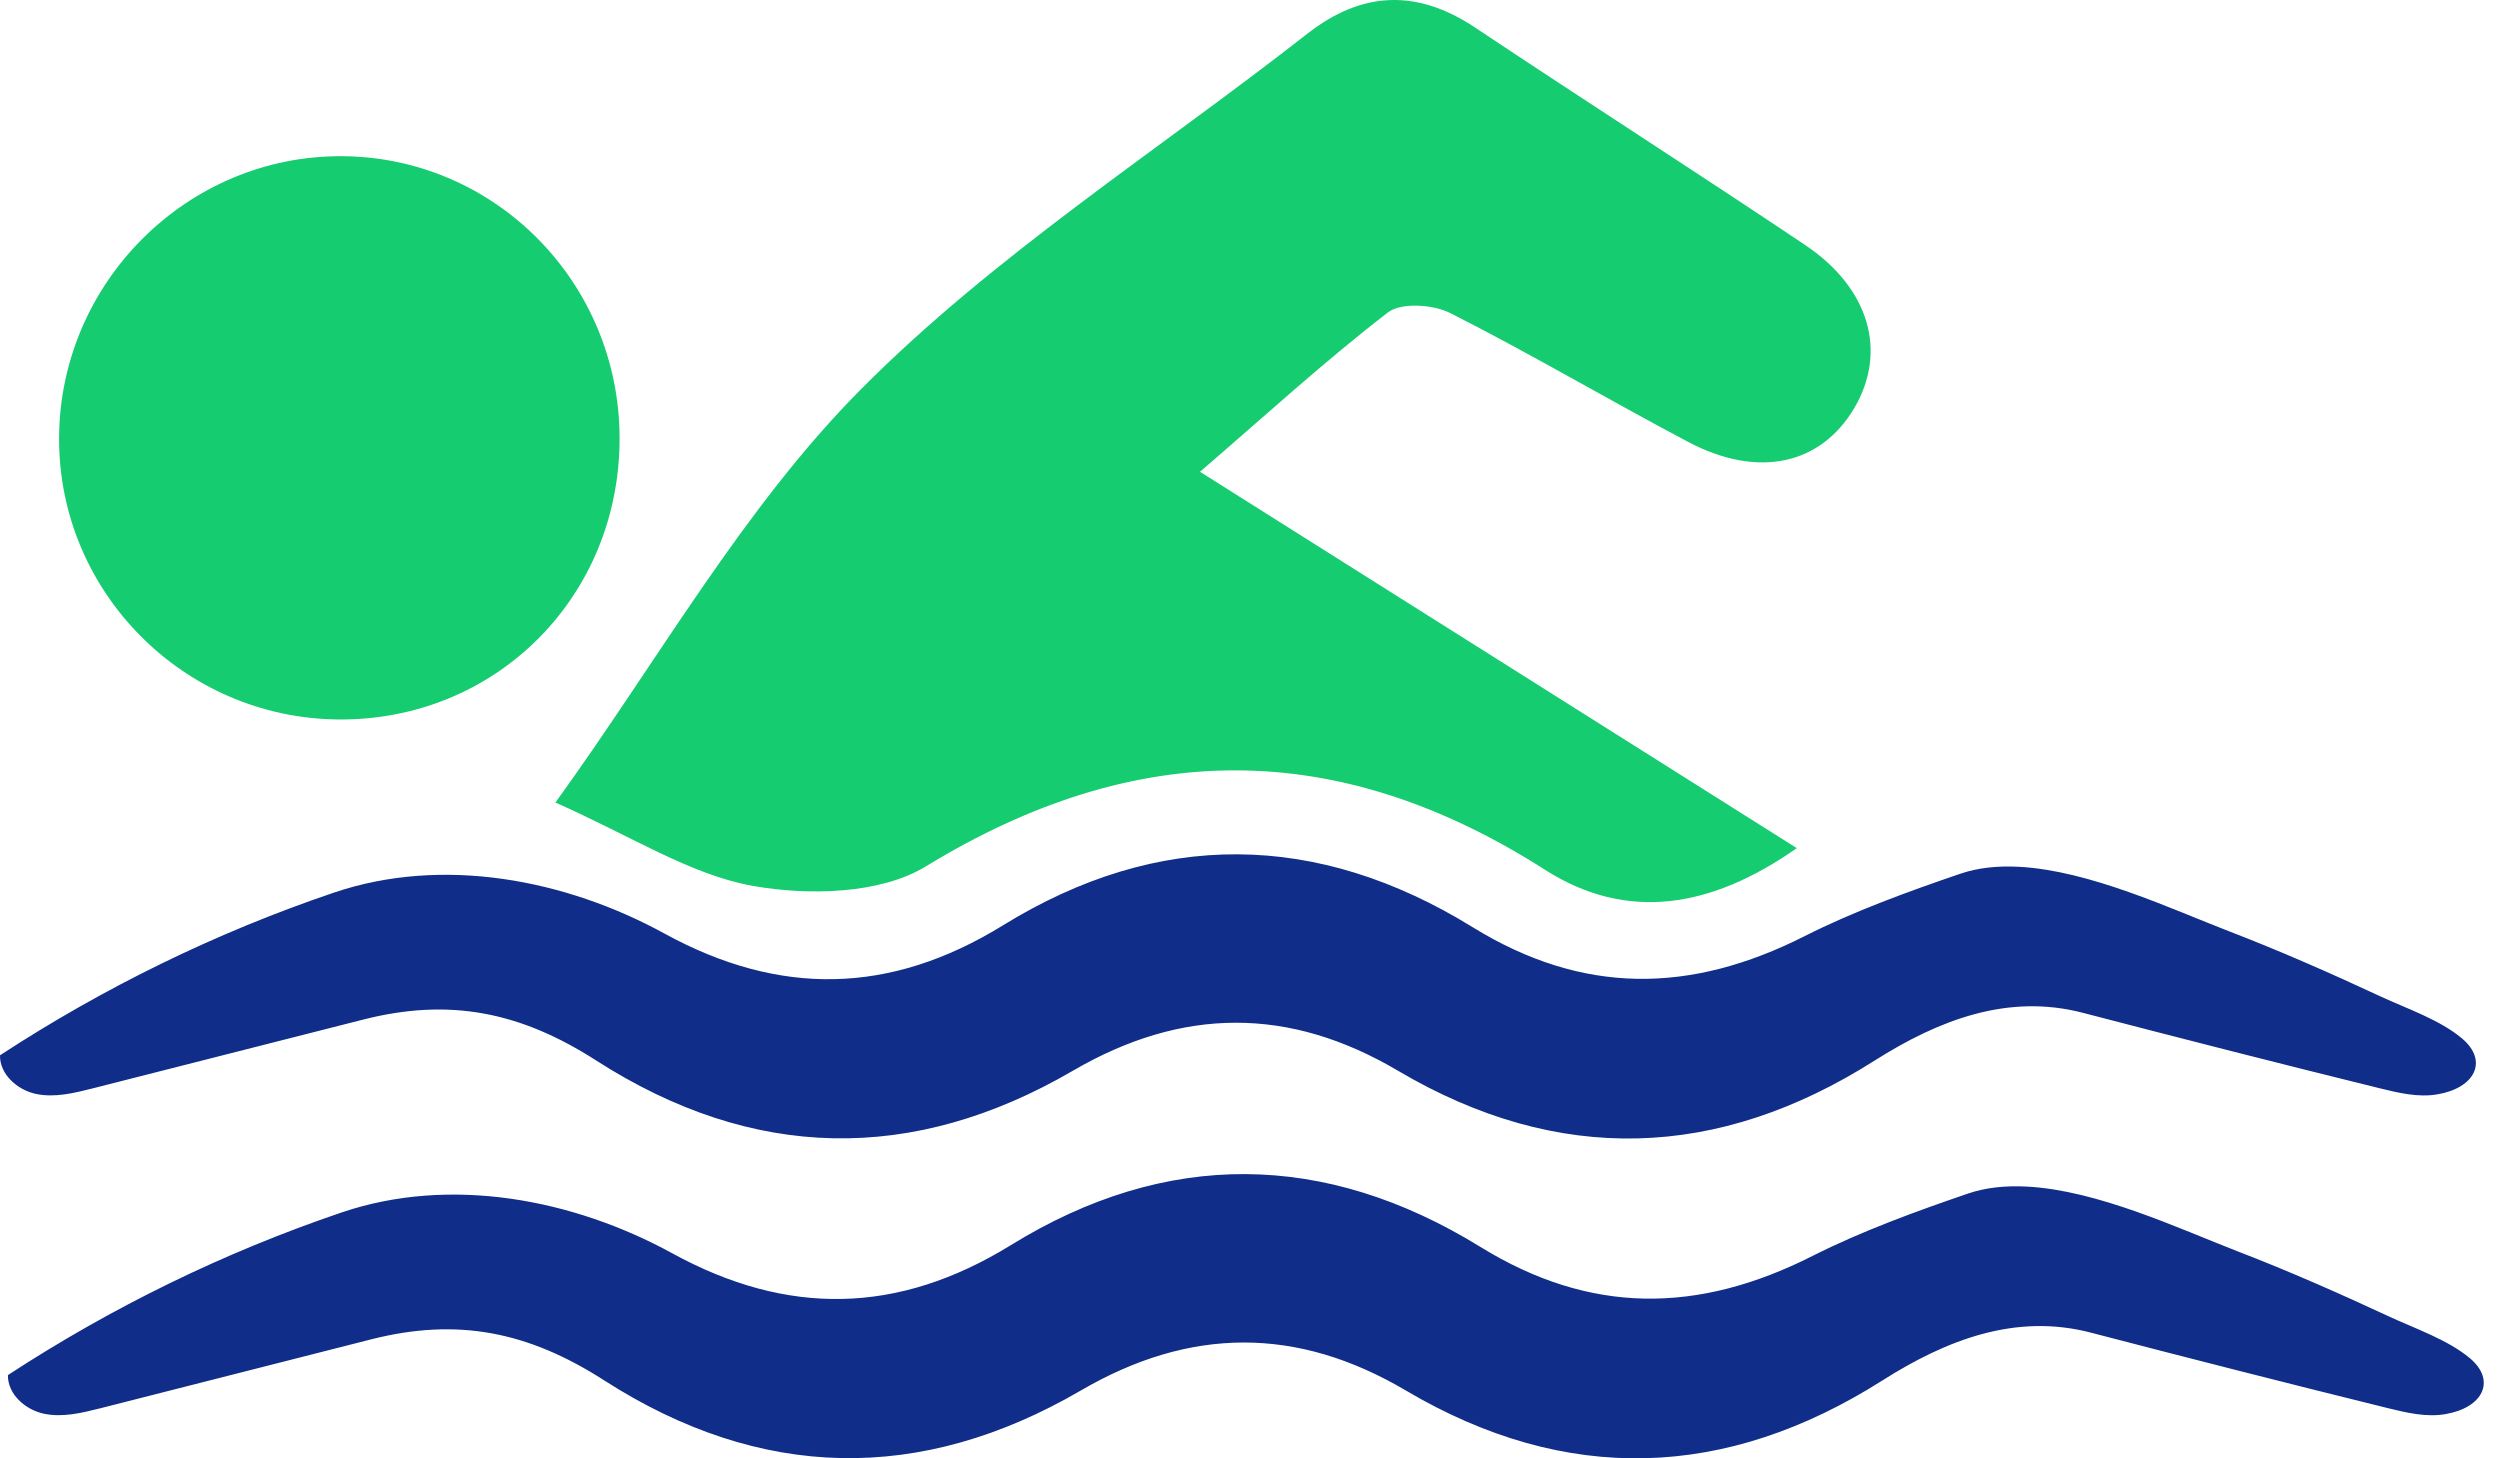
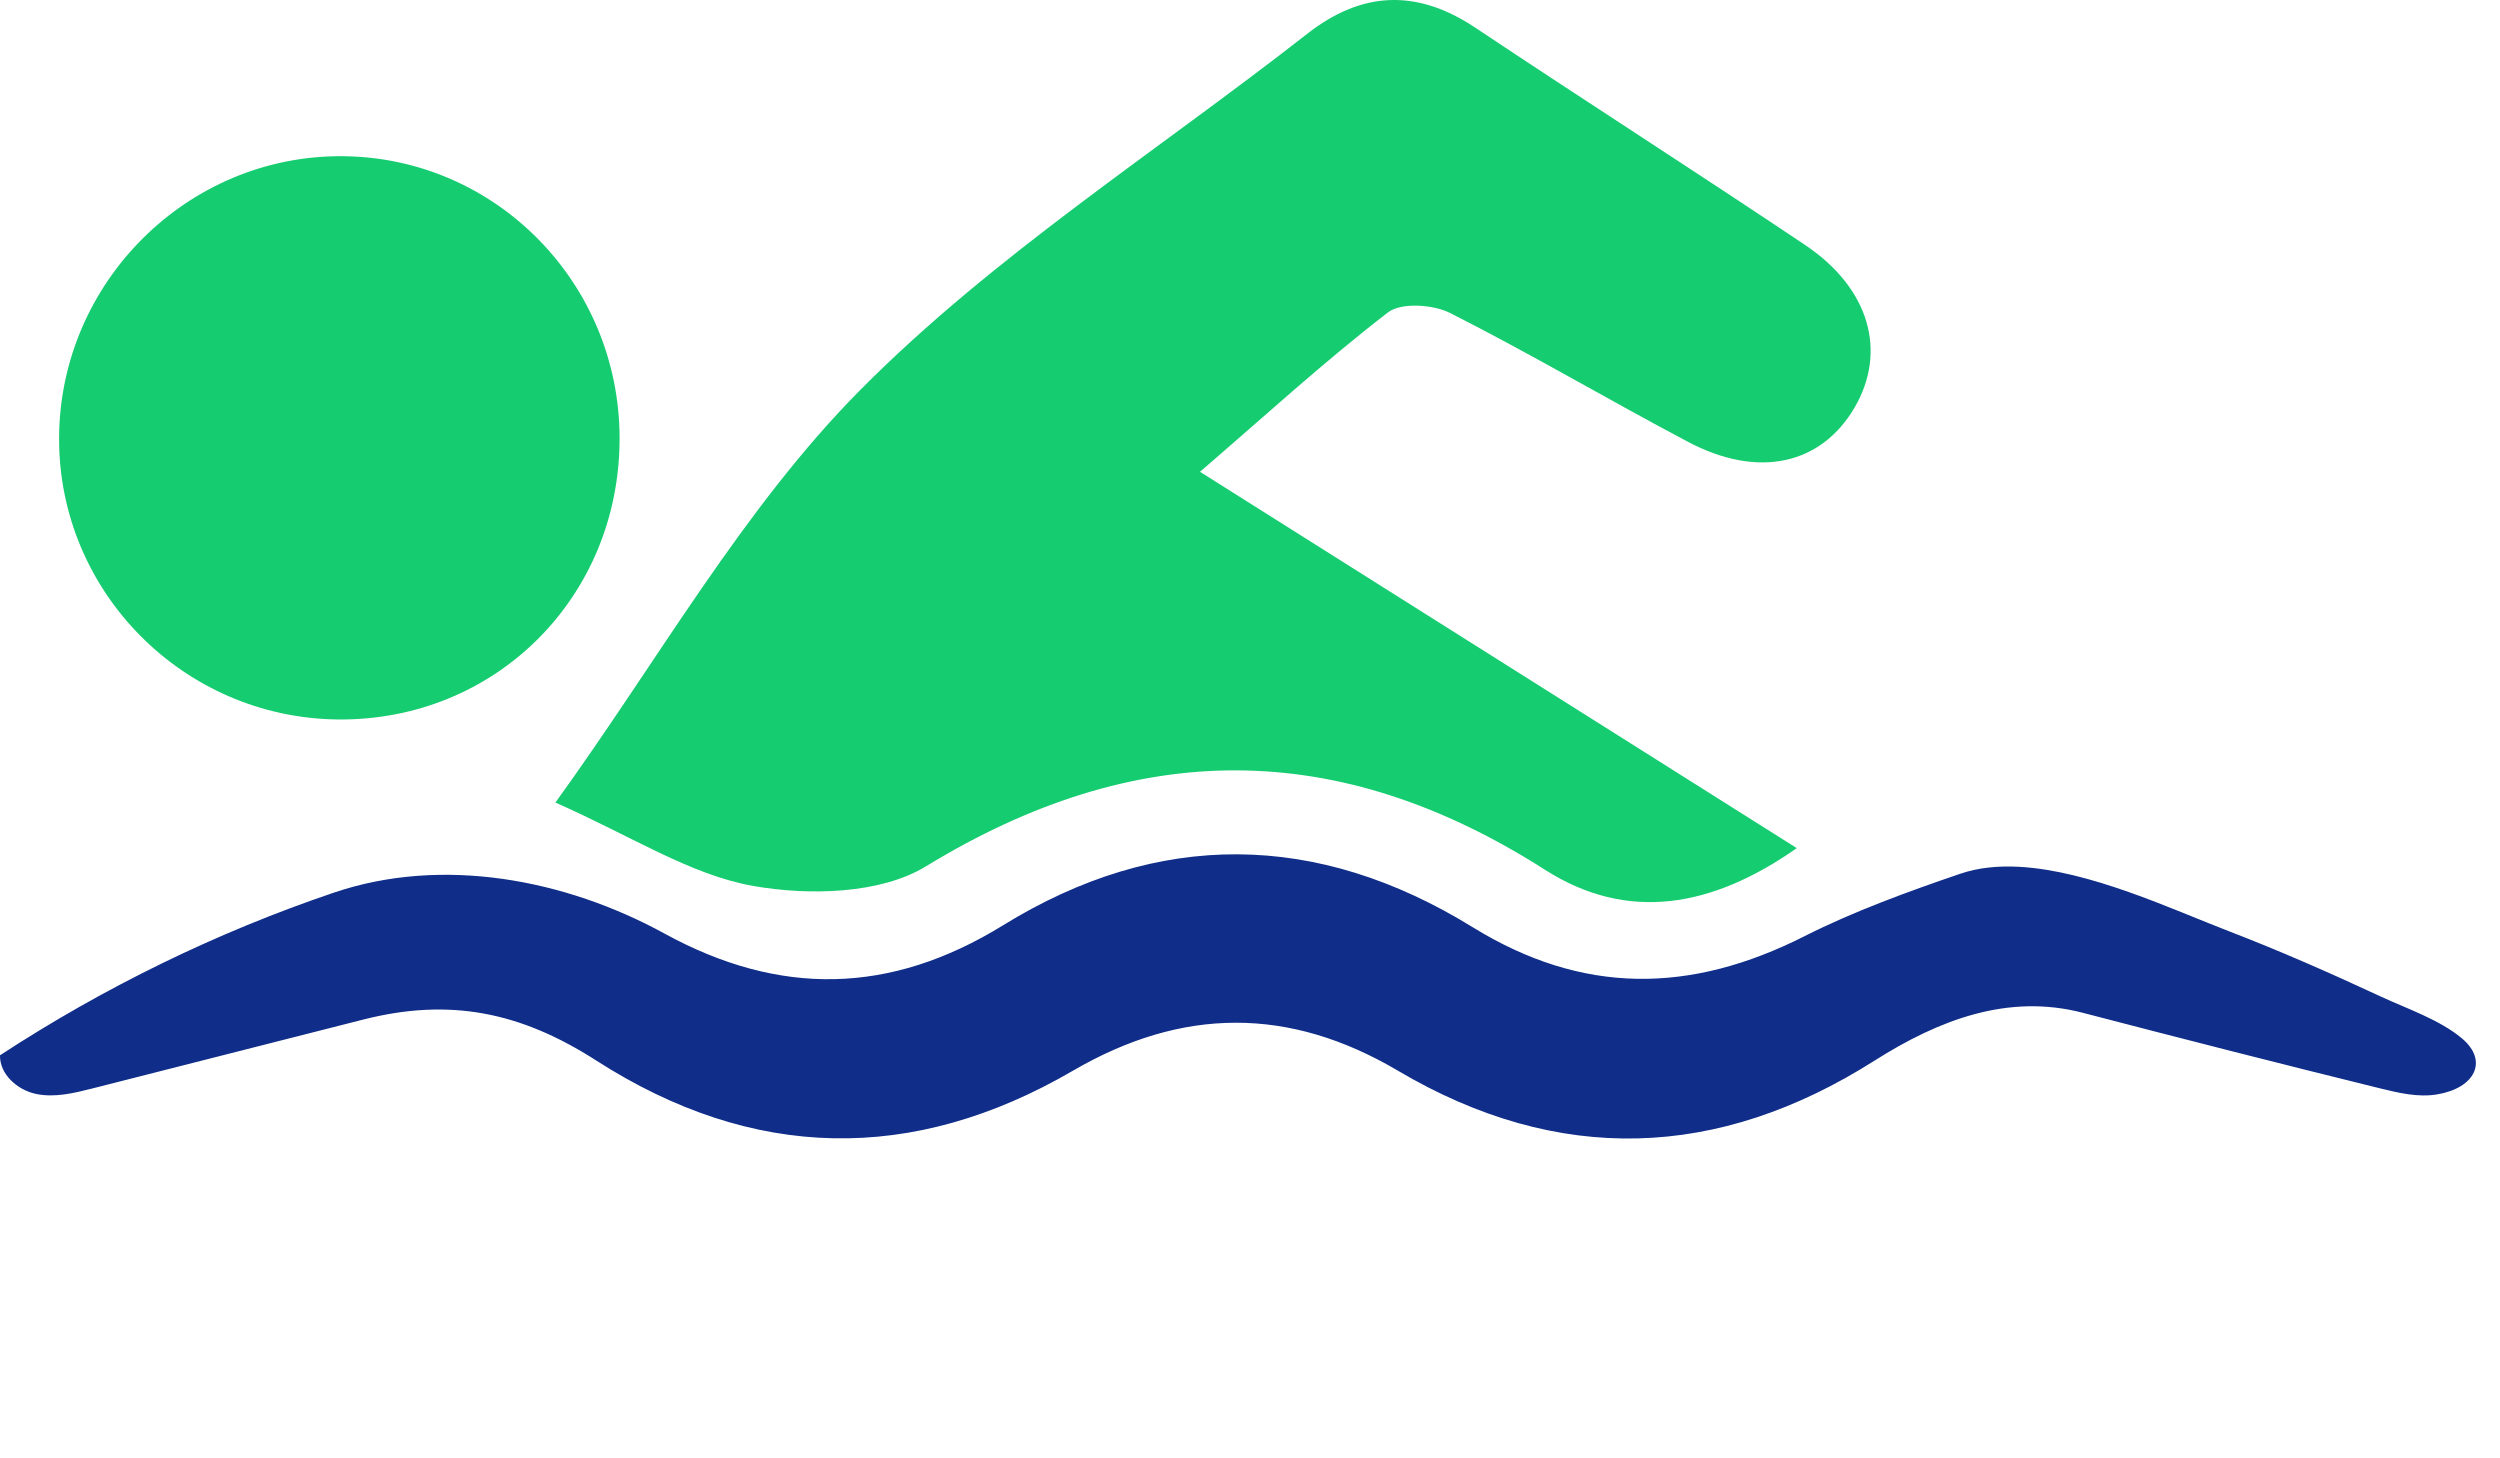
<svg xmlns="http://www.w3.org/2000/svg" width="60" height="35" viewBox="0 0 60 35" fill="none">
  <path d="M43.123 20.355C38.32 17.326 33.629 14.368 28.8 11.323C30.372 9.969 31.789 8.671 33.308 7.5C33.626 7.253 34.394 7.306 34.805 7.513C36.735 8.49 38.602 9.595 40.516 10.606C42.194 11.493 43.701 11.156 44.506 9.788C45.297 8.44 44.872 6.919 43.324 5.881C40.699 4.12 38.033 2.416 35.402 0.661C34.003 -0.271 32.684 -0.215 31.372 0.812C27.772 3.629 23.857 6.127 20.66 9.345C17.83 12.196 15.802 15.841 13.33 19.261C15.172 20.076 16.558 20.989 18.061 21.26C19.399 21.499 21.13 21.462 22.226 20.79C27.268 17.713 32.113 17.703 37.08 20.875C39.053 22.133 41.078 21.791 43.123 20.355Z" fill="#16CC70" />
  <path d="M48.453 20.803C47.954 20.777 47.479 20.822 47.044 20.971C45.807 21.393 44.487 21.873 43.316 22.465C40.563 23.859 37.98 23.88 35.339 22.25C31.609 19.951 27.802 19.906 24.072 22.208C21.361 23.88 18.701 23.915 15.945 22.404C13.569 21.103 10.622 20.538 8.01 21.424C5.19 22.38 2.49 23.7 0 25.327C-0.008 25.784 0.414 26.158 0.863 26.254C1.312 26.349 1.774 26.235 2.217 26.123C4.383 25.571 6.55 25.022 8.716 24.47C10.795 23.941 12.494 24.286 14.312 25.454C18.069 27.865 21.908 27.934 25.747 25.699C28.375 24.167 30.94 24.156 33.549 25.696C37.404 27.974 41.24 27.833 44.986 25.457C46.542 24.47 48.199 23.84 49.991 24.308C52.361 24.926 54.732 25.532 57.111 26.118C57.568 26.23 58.038 26.344 58.499 26.264C59.405 26.11 59.726 25.457 59.086 24.921C58.56 24.477 57.764 24.207 57.145 23.92C55.948 23.363 54.732 22.826 53.498 22.351C52.107 21.815 50.153 20.893 48.453 20.803Z" fill="#0F2D89" />
-   <path d="M48.643 28.478C48.144 28.452 47.669 28.497 47.233 28.645C45.996 29.068 44.677 29.548 43.506 30.14C40.753 31.534 38.17 31.555 35.528 29.925C31.798 27.626 27.991 27.581 24.261 29.883C21.55 31.555 18.89 31.59 16.134 30.079C13.758 28.778 10.812 28.213 8.199 29.099C5.38 30.055 2.68 31.375 0.19 33.002C0.182 33.459 0.604 33.833 1.052 33.929C1.501 34.024 1.963 33.91 2.406 33.799C4.573 33.246 6.739 32.694 8.905 32.145C10.984 31.616 12.683 31.961 14.502 33.13C18.258 35.54 22.097 35.609 25.936 33.374C28.564 31.842 31.129 31.831 33.739 33.371C37.593 35.649 41.43 35.508 45.176 33.132C46.731 32.145 48.388 31.515 50.18 31.983C52.551 32.601 54.922 33.206 57.3 33.793C57.757 33.905 58.227 34.019 58.689 33.939C59.594 33.785 59.915 33.132 59.276 32.596C58.747 32.153 57.953 31.882 57.335 31.595C56.138 31.038 54.922 30.501 53.687 30.026C52.296 29.487 50.342 28.566 48.643 28.478Z" fill="#0F2D89" />
  <path d="M14.87 10.503C14.859 6.791 11.902 3.783 8.233 3.749C4.5 3.714 1.418 6.786 1.418 10.537C1.418 14.211 4.405 17.222 8.095 17.267C11.891 17.312 14.881 14.326 14.87 10.503Z" fill="#16CC70" />
</svg>